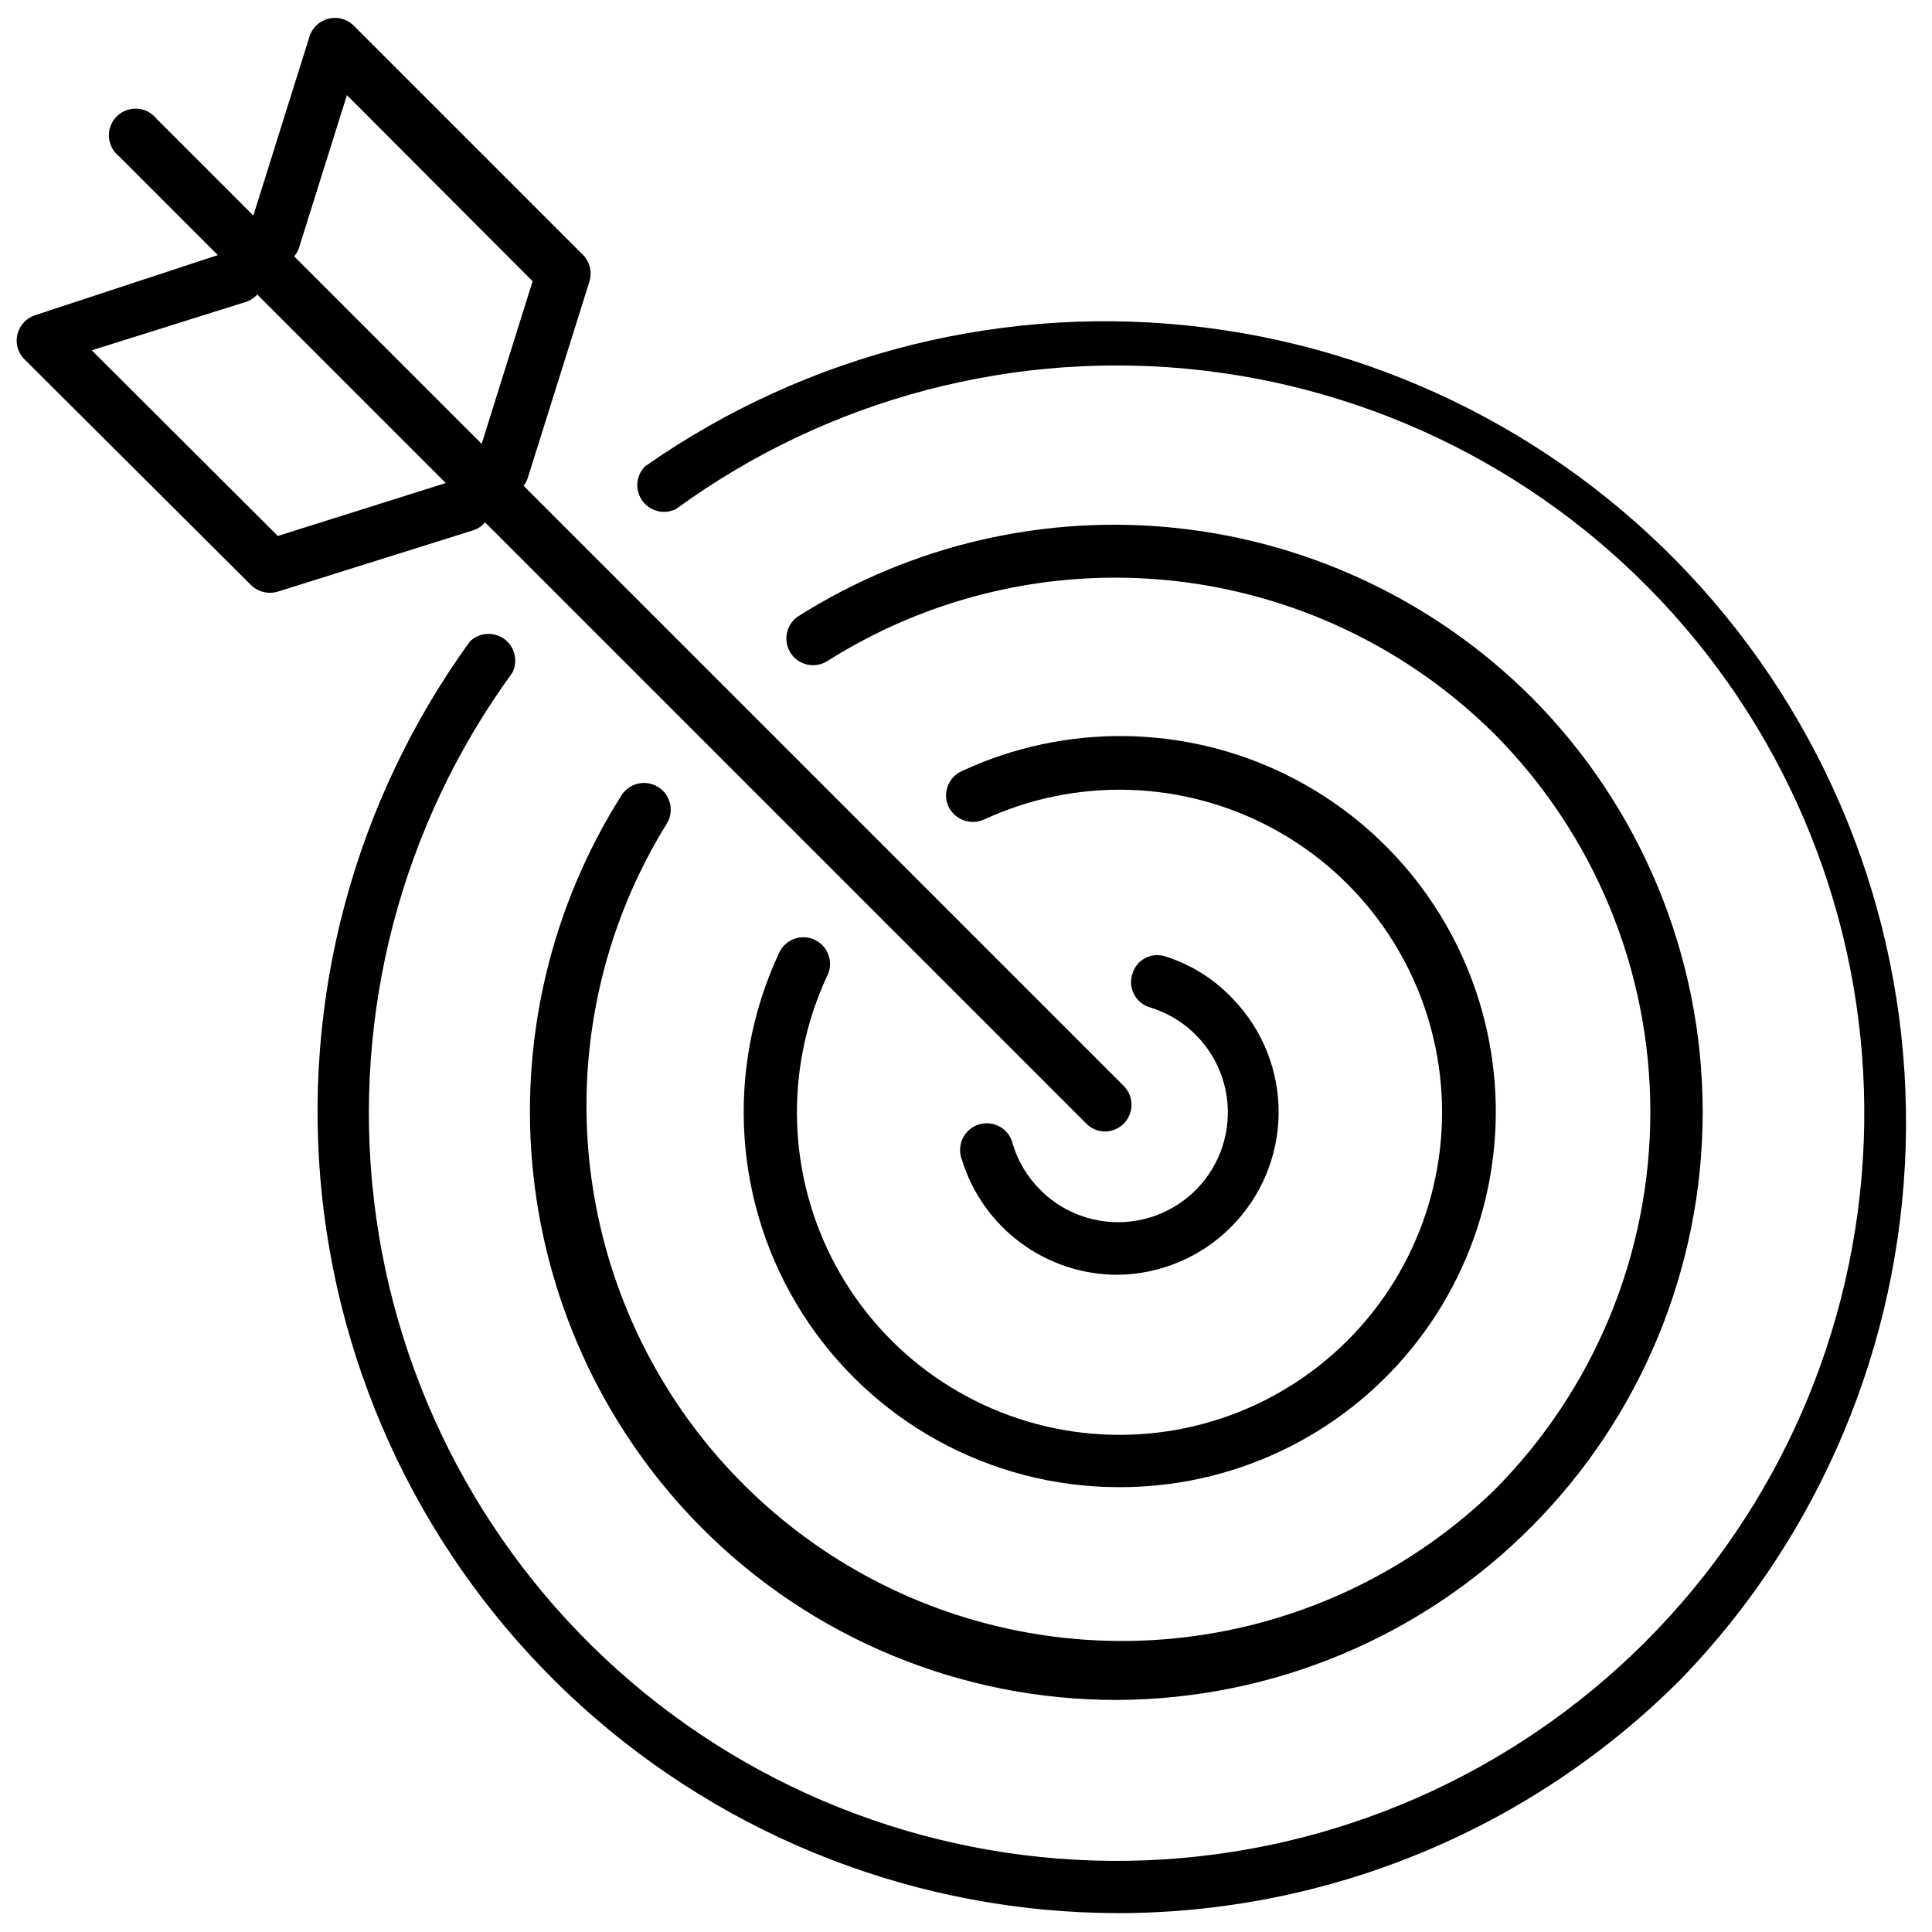
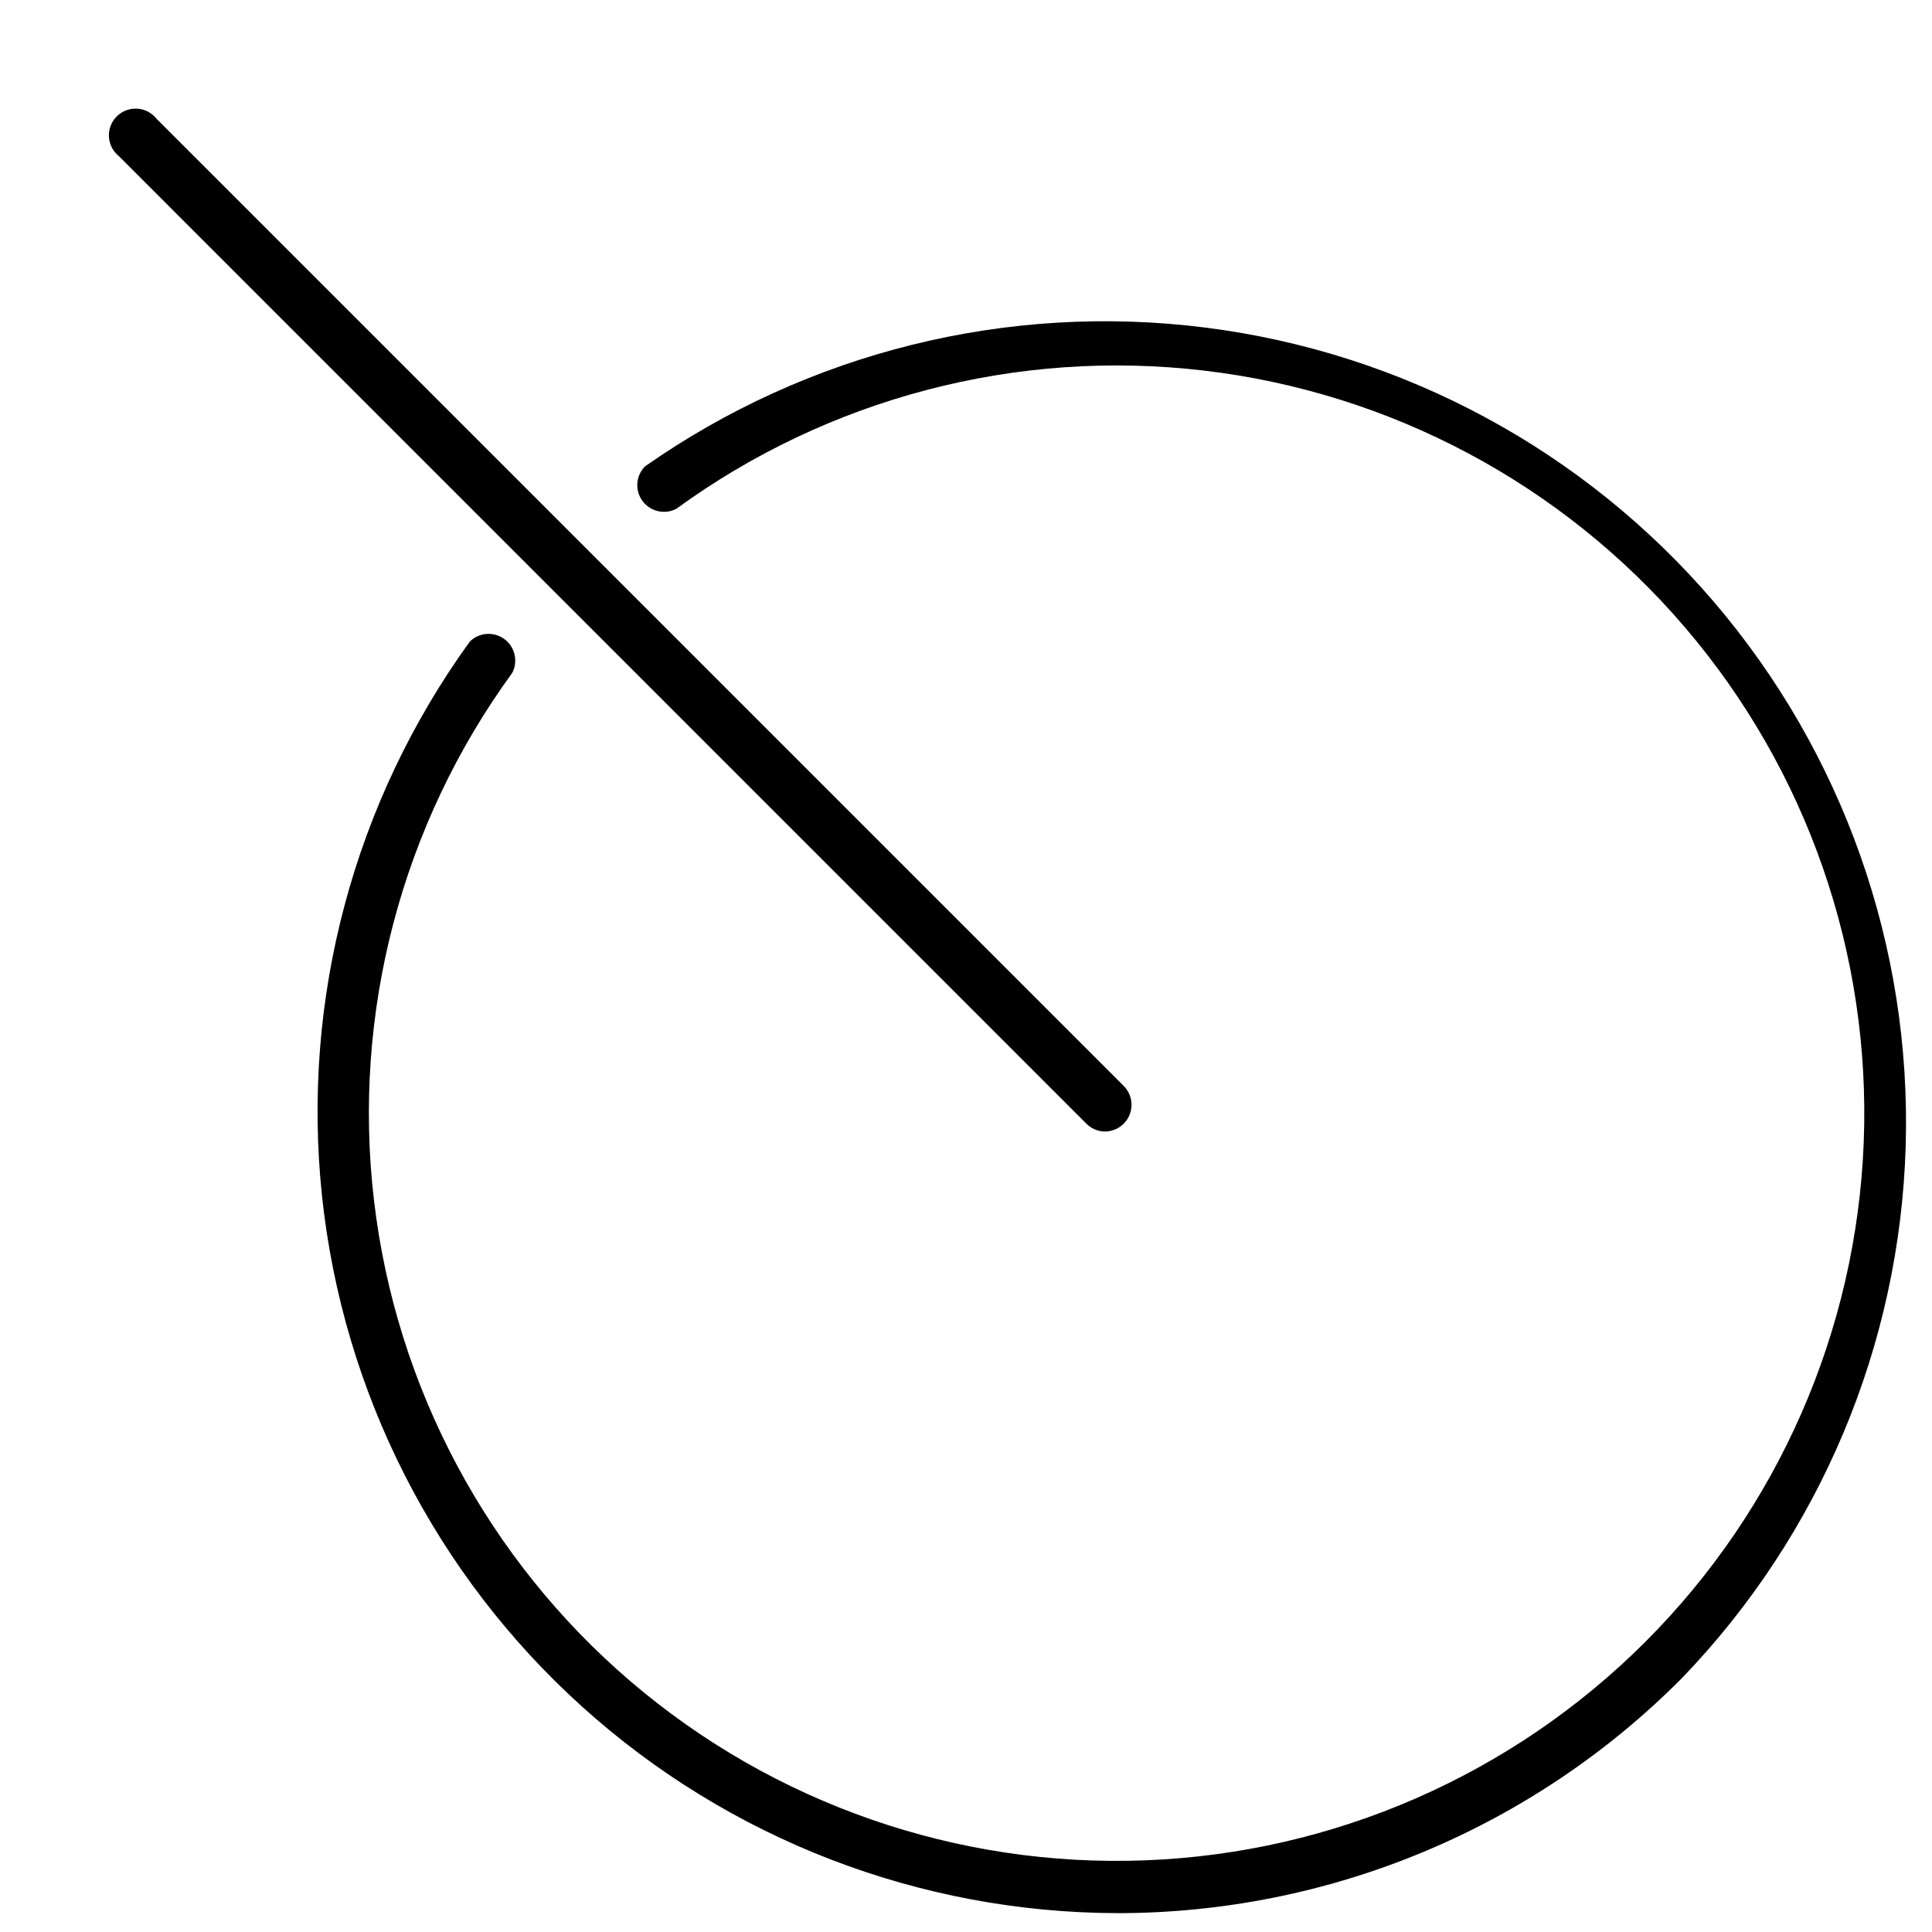
<svg xmlns="http://www.w3.org/2000/svg" width="800px" height="800px" version="1.1" viewBox="144 144 512 512">
  <defs>
    <clipPath id="c">
      <path d="m228 229h422v422.9h-422z" />
    </clipPath>
    <clipPath id="b">
-       <path d="m148.09 210h126.91v92h-126.91z" />
-     </clipPath>
+       </clipPath>
    <clipPath id="a">
-       <path d="m209 148.09h92v127.91h-92z" />
-     </clipPath>
+       </clipPath>
  </defs>
  <g clip-path="url(#c)">
    <path d="m440.16 651c-52.406-0.102-102.92-19.57-141.84-54.668-38.918-35.094-63.488-83.336-68.992-135.45-5.5-52.117 8.461-104.43 39.195-146.88 2.481-2.43 6.363-2.695 9.156-0.629s3.672 5.856 2.074 8.941c-29.375 40.32-42.461 90.234-36.645 139.78 5.812 49.543 30.102 95.074 68.012 127.5 37.91 32.422 86.656 49.352 136.5 47.41 49.848-1.941 97.129-22.613 132.4-57.887 35.273-35.273 55.945-82.555 57.887-132.4s-14.988-98.594-47.41-136.5-77.953-62.199-127.5-68.016c-49.547-5.812-99.461 7.273-139.78 36.648-3.086 1.598-6.875 0.719-8.941-2.074-2.066-2.793-1.801-6.676 0.629-9.16 43.215-30.301 96.164-43.426 148.53-36.805 52.363 6.621 100.38 32.508 134.7 72.613s52.457 91.551 50.891 144.31c-1.562 52.758-22.723 103.04-59.348 141.04-19.59 19.715-42.887 35.363-68.543 46.043-25.66 10.68-53.18 16.18-80.973 16.188z" />
  </g>
-   <path d="m440.16 594.5c-41.348 0.117-81.023-16.305-110.2-45.605-25.043-25.195-40.77-58.152-44.609-93.469-3.836-35.312 4.445-70.879 23.488-100.87 2.164-3.148 6.438-4.012 9.656-1.945 3.215 2.062 4.211 6.305 2.254 9.586-24.539 39.543-28.125 88.605-9.594 131.29 18.527 42.688 56.816 73.578 102.46 82.66 45.641 9.082 92.836-4.797 126.29-37.145 26.547-26.633 41.453-62.707 41.453-100.31 0-37.605-14.906-73.676-41.453-100.31-22.953-22.73-52.945-37-85.062-40.469-32.121-3.469-64.469 4.066-91.746 21.375-3.281 1.957-7.523 0.961-9.586-2.254-2.062-3.219-1.203-7.492 1.945-9.656 30.012-19.012 65.594-27.258 100.91-23.379 35.312 3.879 68.258 19.648 93.426 44.723 29.086 29.191 45.422 68.711 45.438 109.92 0.016 41.203-16.289 80.738-45.355 109.95-29.062 29.211-68.512 45.719-109.72 45.91z" />
-   <path d="m440.16 538.11c-33.867-0.113-65.344-17.465-83.527-46.035-18.188-28.57-20.574-64.434-6.336-95.164 0.703-1.828 2.137-3.281 3.953-4.016s3.856-0.68 5.633 0.145c1.773 0.828 3.129 2.352 3.738 4.215 0.613 1.859 0.422 3.891-0.52 5.609-11.336 24.488-10.438 52.891 2.414 76.621 12.852 23.727 36.152 39.992 62.855 43.875 26.703 3.887 53.676-5.062 72.758-24.145 19.078-19.082 28.031-46.051 24.145-72.758-3.883-26.703-20.148-50.004-43.879-62.855-23.727-12.852-52.129-13.746-76.617-2.414-3.57 1.598-7.762 0.051-9.438-3.481-1.59-3.539-0.035-7.695 3.484-9.324 27.406-12.777 59.141-12.402 86.238 1.023s46.621 38.445 53.059 67.992c6.438 29.551-0.906 60.422-19.965 83.902-19.055 23.484-47.754 37.027-77.996 36.809z" />
-   <path d="m440.16 481.83c-9.223 0-18.203-2.957-25.621-8.434-7.422-5.481-12.891-13.191-15.605-22.008-0.734-1.836-0.668-3.894 0.184-5.68 0.852-1.785 2.41-3.133 4.301-3.715 1.891-0.586 3.938-0.352 5.648 0.645 1.707 0.996 2.922 2.66 3.348 4.594 1.371 4.539 3.84 8.668 7.191 12.02 6.312 6.391 15.219 9.504 24.137 8.441 8.922-1.062 16.848-6.184 21.48-13.875 4.637-7.695 5.457-17.098 2.227-25.48-3.231-8.379-10.152-14.797-18.75-17.391-1.805-0.539-3.312-1.789-4.18-3.461-0.871-1.672-1.023-3.625-0.426-5.41 0.516-1.797 1.742-3.305 3.398-4.176 1.652-0.867 3.59-1.023 5.363-0.43 6.816 2.152 12.965 6.019 17.859 11.23 7.863 8.125 12.219 19.016 12.137 30.32-0.086 11.309-4.609 22.129-12.594 30.133-7.981 8.008-18.789 12.559-30.098 12.676z" />
  <path d="m436.9 443.86c-1.848 0.012-3.629-0.719-4.941-2.019l-256.45-256.46c-1.578-1.262-2.539-3.137-2.644-5.152s0.656-3.981 2.094-5.402c1.434-1.418 3.41-2.156 5.422-2.031 2.016 0.129 3.879 1.113 5.125 2.703l256.34 256.34c1.973 2.023 2.555 5.023 1.48 7.637s-3.602 4.336-6.426 4.383z" />
  <g clip-path="url(#b)">
    <path d="m215.49 301.09c-1.852 0.008-3.629-0.719-4.941-2.023l-60.434-60.207c-1.504-1.758-2.051-4.141-1.469-6.379 0.582-2.238 2.219-4.051 4.387-4.856l51.898-17.074c1.773-0.594 3.711-0.438 5.363 0.434 1.656 0.867 2.883 2.375 3.398 4.172 1.176 3.723-0.887 7.691-4.606 8.875l-40.777 12.805 49.316 49.203 47.742-15.051-0.004-0.004c3.656-0.98 7.438 1.09 8.578 4.699 1.145 3.609-0.754 7.477-4.309 8.781l-51.898 16.289c-0.723 0.23-1.484 0.344-2.246 0.336z" />
  </g>
  <g clip-path="url(#a)">
-     <path d="m276.83 275.48h-2.137c-3.676-1.23-5.715-5.156-4.606-8.871l15.055-48.078-49.203-49.316-12.805 40.777c-1.371 3.418-5.137 5.215-8.656 4.129-3.519-1.086-5.617-4.688-4.824-8.285l16.289-51.898c0.684-2.477 2.652-4.387 5.148-4.992 2.496-0.609 5.125 0.188 6.871 2.074l60.547 60.547c1.824 1.867 2.469 4.586 1.684 7.074l-16.289 51.898c-0.965 3.062-3.867 5.09-7.074 4.941z" />
+     <path d="m276.83 275.48h-2.137c-3.676-1.23-5.715-5.156-4.606-8.871l15.055-48.078-49.203-49.316-12.805 40.777c-1.371 3.418-5.137 5.215-8.656 4.129-3.519-1.086-5.617-4.688-4.824-8.285l16.289-51.898c0.684-2.477 2.652-4.387 5.148-4.992 2.496-0.609 5.125 0.188 6.871 2.074l60.547 60.547c1.824 1.867 2.469 4.586 1.684 7.074l-16.289 51.898z" />
  </g>
</svg>